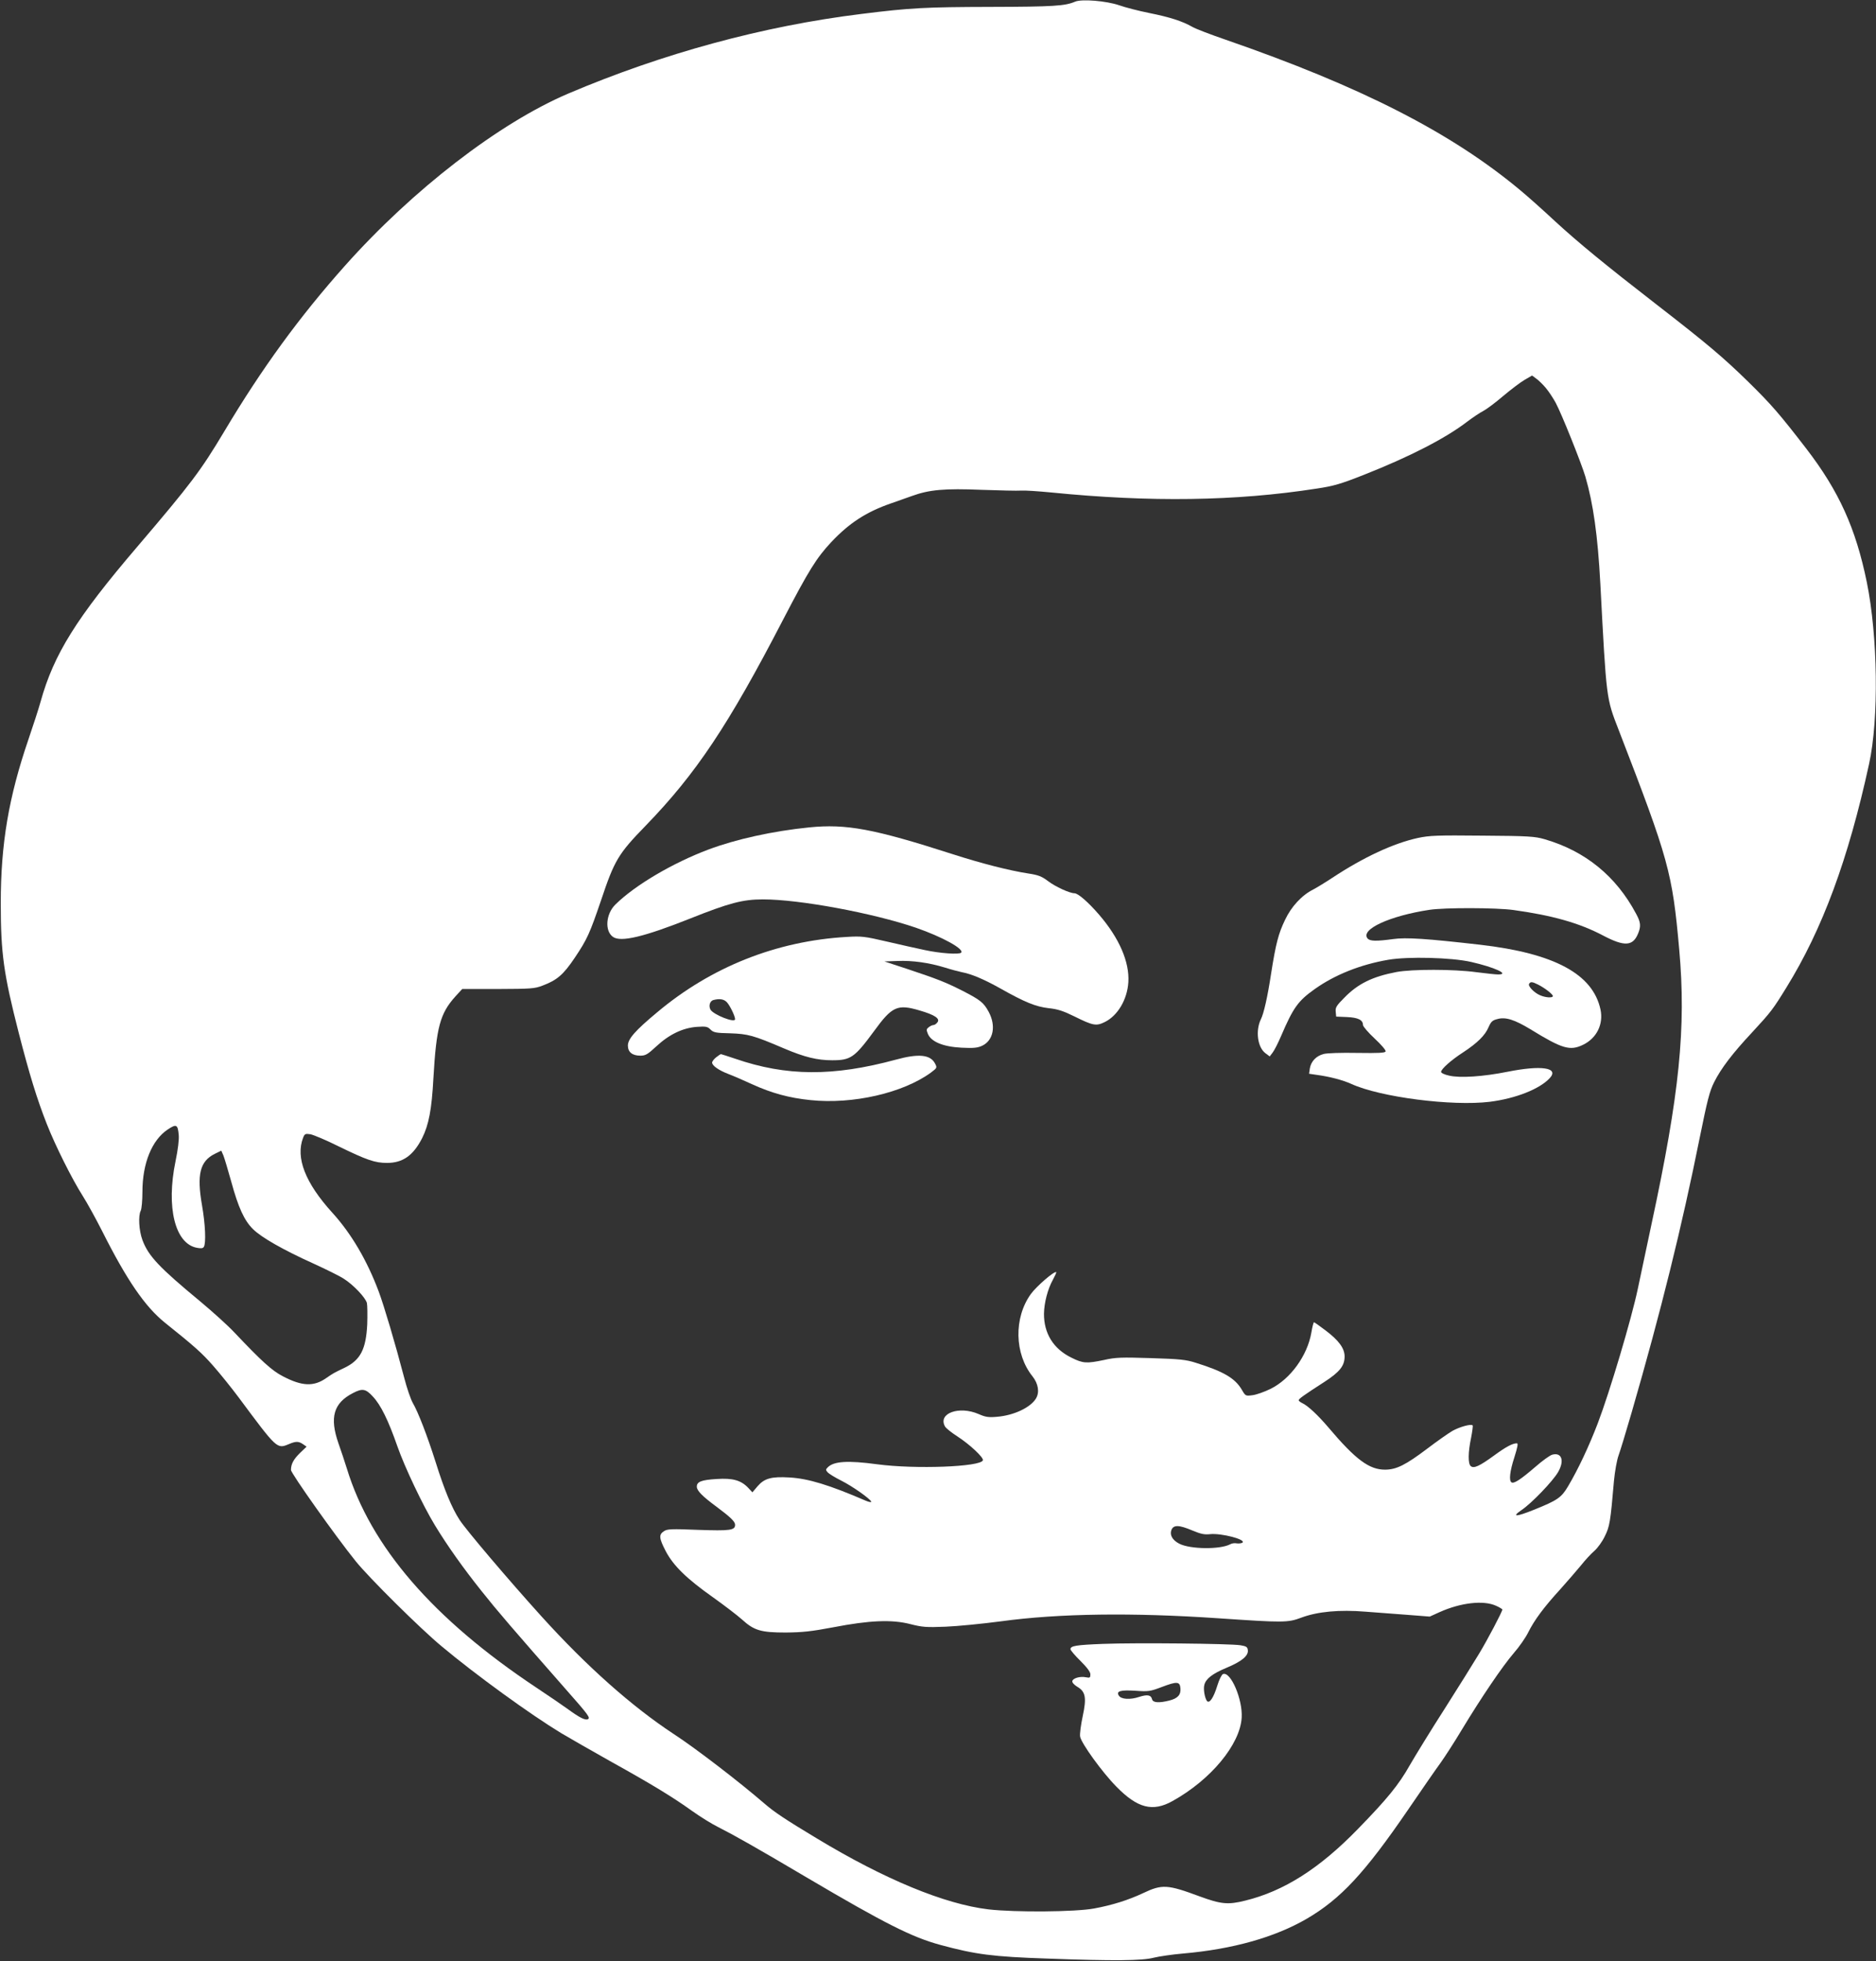
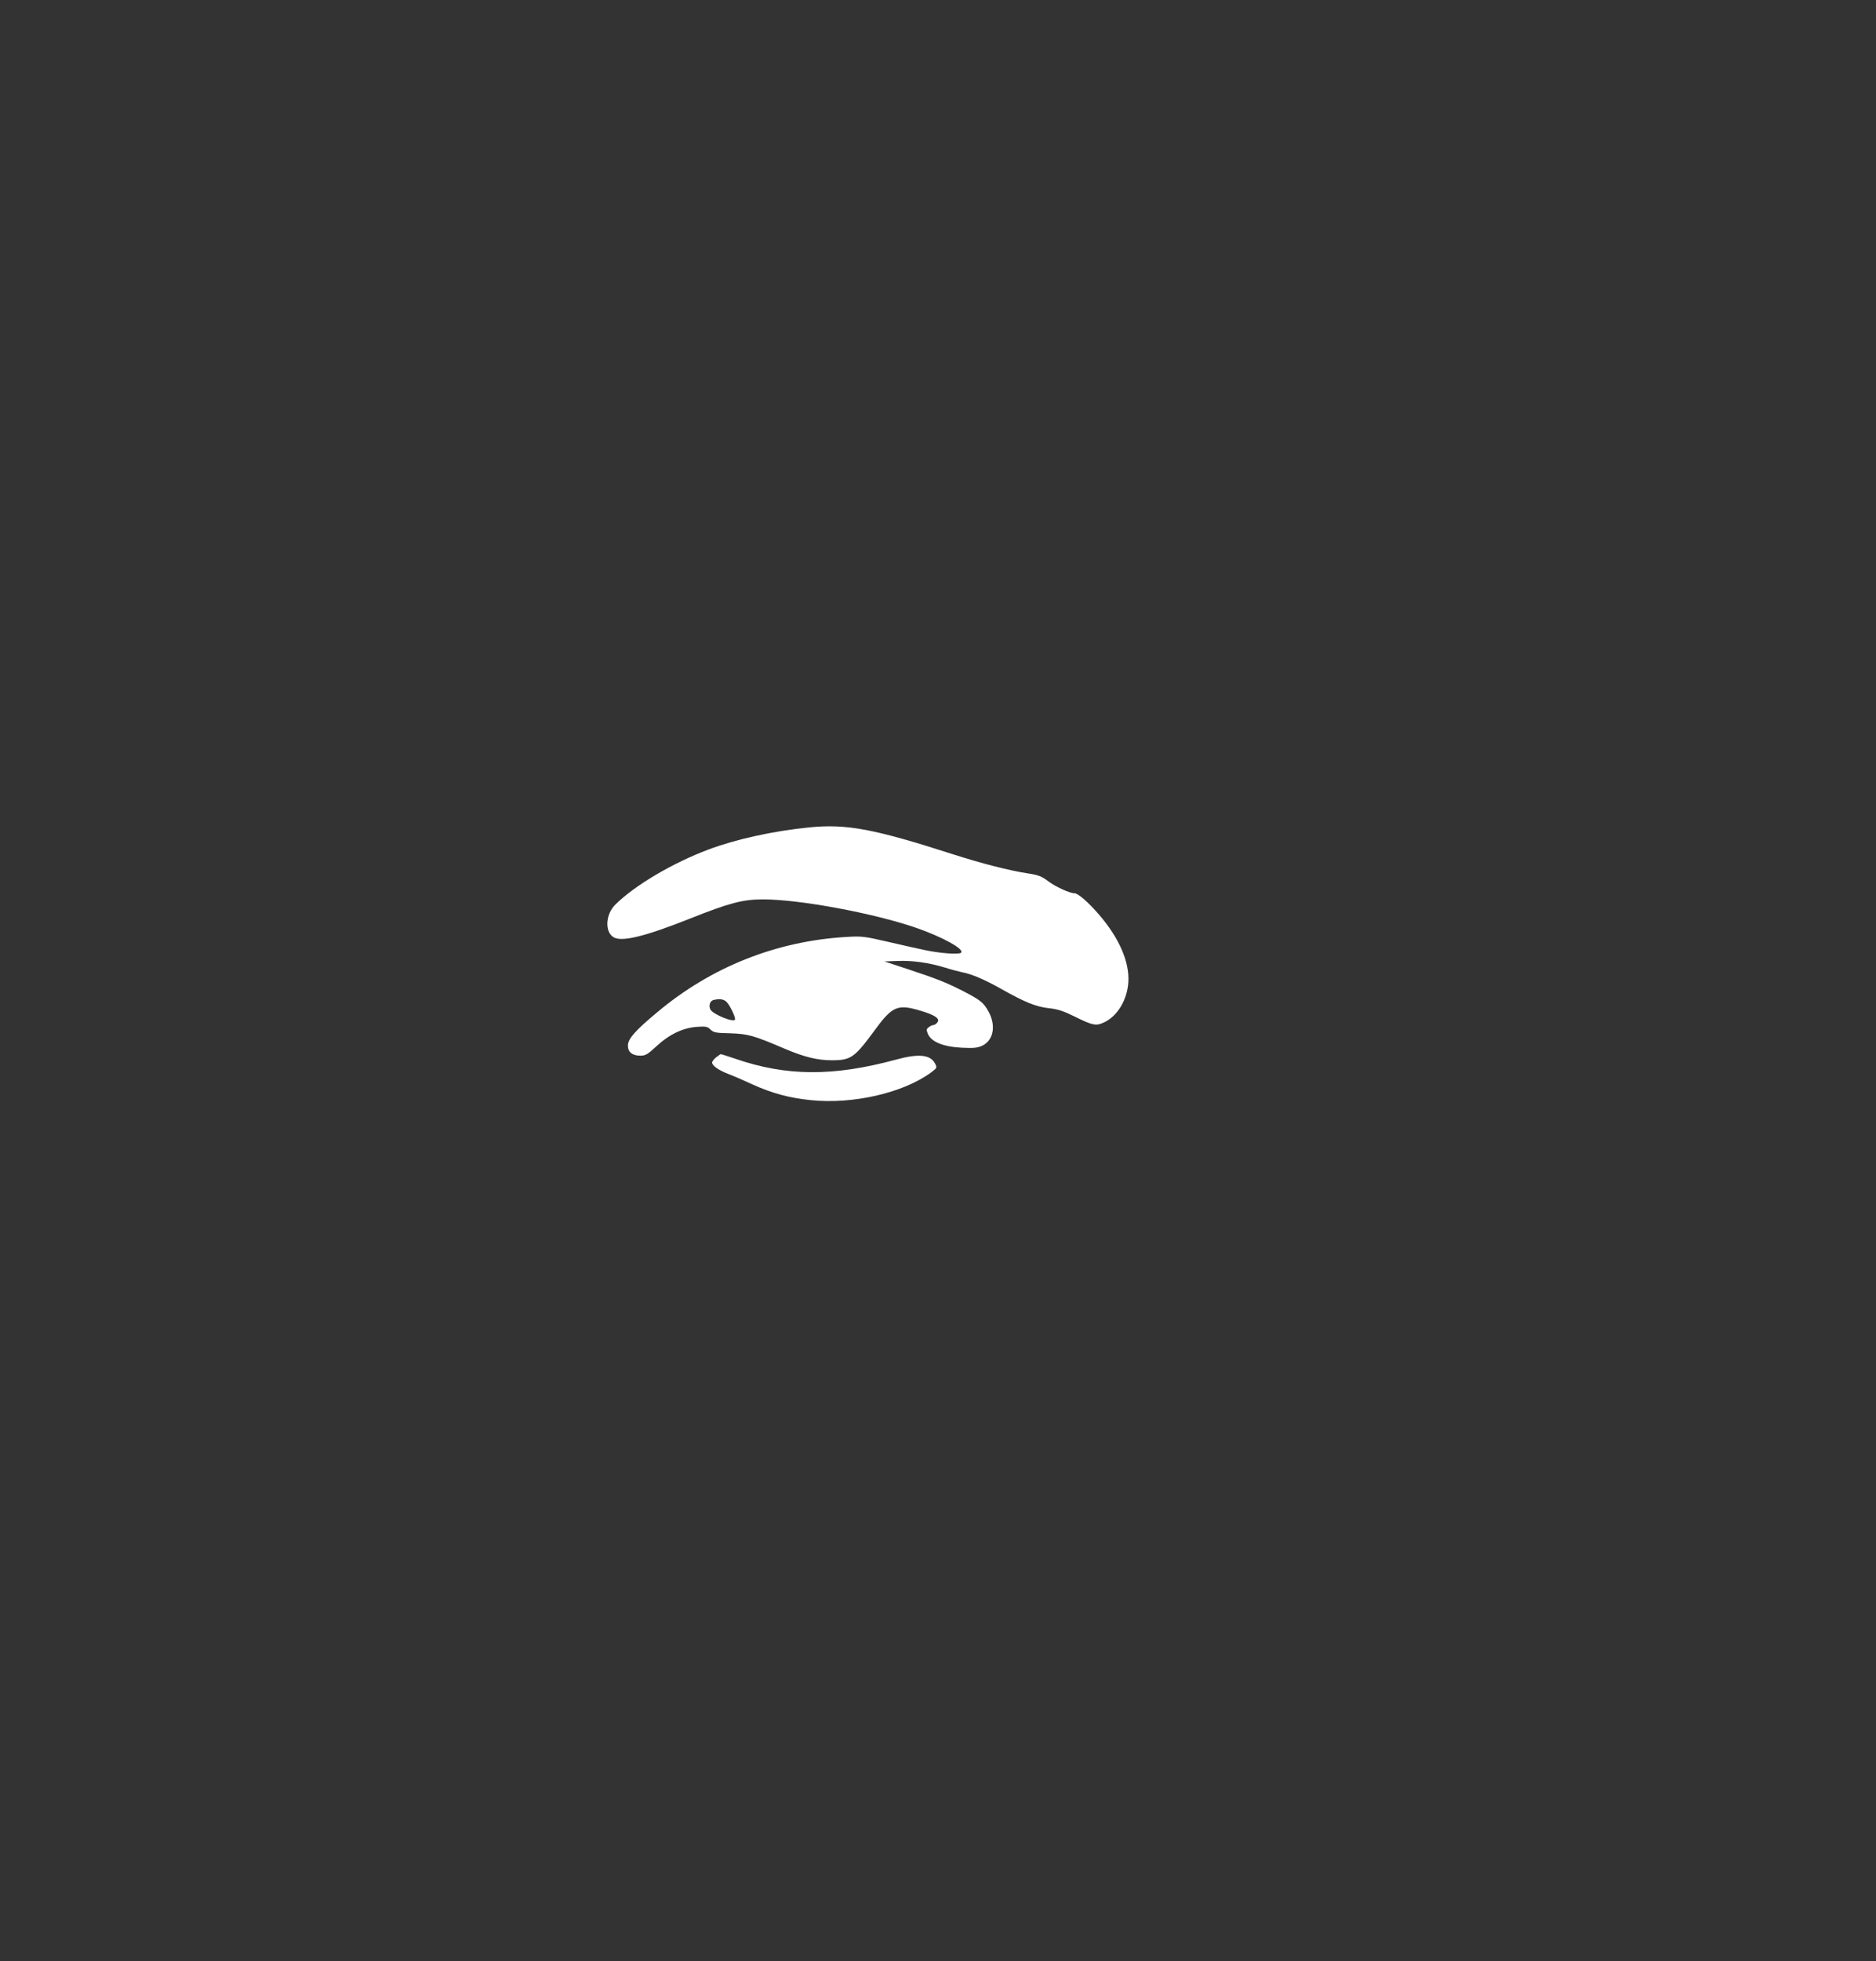
<svg xmlns="http://www.w3.org/2000/svg" version="1.0" width="1225pt" height="1280pt" viewBox="0 0 1225 1280" preserveAspectRatio="xMidYMid meet">
  <rect x="0" y="0" width="1225" height="1280" fill="#333333" stroke="none" />
  <g transform="translate(0,1280) scale(0.1,-0.1)" fill="#ffffff" stroke="none">
-     <path d="M7020 12789 c-66 -28 -139 -33 -550 -34 -427 -1 -525 -6 -845 -46 -642 -79 -1299 -258 -1915 -520 -452 -193 -1015 -627 -1458 -1124 -296 -332 -542 -669 -787 -1080 -155 -259 -216 -340 -570 -755 -395 -462 -544 -700 -630 -1010 -13 -47 -49 -157 -79 -245 -129 -377 -181 -681 -181 -1070 0 -329 19 -462 117 -845 70 -272 119 -432 184 -597 56 -142 164 -358 234 -468 28 -44 85 -147 127 -230 161 -320 280 -493 409 -597 195 -156 242 -198 315 -281 45 -51 120 -144 167 -207 252 -339 250 -338 329 -305 45 19 63 19 92 -1 l23 -16 -42 -40 c-43 -42 -60 -73 -60 -112 0 -22 290 -431 423 -596 88 -109 422 -440 562 -556 224 -187 577 -443 780 -566 50 -30 194 -112 320 -183 279 -155 409 -235 535 -325 52 -37 129 -85 170 -105 99 -50 247 -133 580 -330 509 -300 686 -389 871 -439 229 -62 341 -77 699 -89 437 -16 619 -14 695 6 33 8 119 21 190 27 324 28 600 106 808 227 221 129 378 298 659 708 90 132 187 272 215 310 28 39 90 135 138 215 130 215 266 415 339 500 36 41 79 103 95 136 40 80 101 163 210 282 48 54 109 124 136 157 26 33 65 75 86 93 21 18 52 61 68 95 32 64 37 94 60 363 6 62 19 135 30 165 11 30 49 155 85 279 193 666 328 1213 445 1795 50 246 64 302 94 362 46 91 119 187 248 325 123 133 136 150 224 293 235 380 404 836 540 1460 64 292 57 833 -15 1185 -72 352 -182 595 -396 873 -173 224 -227 287 -378 435 -164 160 -264 245 -601 506 -328 254 -510 403 -663 544 -75 70 -175 159 -222 198 -452 378 -1042 679 -1930 986 -96 33 -193 70 -215 83 -65 37 -146 63 -280 90 -70 14 -159 37 -198 51 -82 28 -244 42 -287 23z m3073 -2520 c19 -22 48 -66 65 -97 39 -72 168 -395 194 -482 52 -178 81 -385 98 -700 40 -760 38 -744 120 -955 327 -846 350 -928 395 -1431 46 -512 2 -944 -181 -1794 -30 -140 -70 -329 -89 -420 -41 -196 -184 -676 -262 -880 -58 -151 -127 -298 -194 -411 -44 -74 -69 -91 -223 -153 -117 -47 -148 -48 -81 -2 66 44 205 189 239 248 43 74 24 130 -37 114 -15 -3 -66 -40 -114 -82 -93 -80 -137 -109 -153 -99 -18 11 -11 73 19 165 21 67 25 90 16 90 -28 0 -70 -22 -148 -79 -96 -70 -133 -87 -153 -70 -19 15 -18 91 2 185 8 42 13 78 10 81 -11 11 -85 -10 -132 -36 -27 -16 -100 -67 -163 -115 -143 -108 -202 -137 -275 -138 -104 -1 -193 64 -373 277 -69 81 -134 141 -169 157 -13 6 -24 15 -24 19 0 9 35 34 167 119 102 66 133 106 133 167 0 53 -38 105 -126 171 -38 29 -71 52 -74 52 -3 0 -11 -30 -17 -67 -26 -151 -137 -304 -267 -368 -39 -19 -92 -38 -117 -41 -46 -6 -46 -6 -71 37 -44 74 -119 118 -298 174 -65 21 -104 25 -295 31 -193 6 -230 5 -305 -12 -115 -24 -138 -23 -214 15 -117 57 -180 158 -179 287 1 70 24 161 59 223 13 24 23 46 21 48 -11 10 -130 -93 -166 -143 -112 -156 -107 -390 11 -537 38 -48 47 -104 23 -144 -35 -59 -144 -111 -255 -120 -55 -5 -75 -2 -120 18 -128 55 -266 5 -220 -80 5 -11 41 -40 80 -65 82 -53 174 -139 168 -157 -14 -43 -441 -59 -690 -26 -192 26 -284 20 -323 -20 -14 -14 -14 -17 -1 -32 9 -10 48 -34 88 -54 74 -37 190 -119 197 -138 1 -5 -14 -3 -35 6 -241 104 -377 145 -499 152 -118 7 -164 -6 -208 -57 l-34 -40 -28 30 c-47 49 -101 64 -205 57 -101 -6 -130 -18 -130 -50 0 -26 35 -62 130 -132 90 -67 120 -96 120 -117 0 -36 -33 -40 -241 -33 -176 7 -202 6 -224 -9 -34 -22 -32 -45 12 -130 50 -95 136 -179 307 -300 76 -54 162 -120 191 -146 79 -72 124 -85 285 -85 110 1 167 7 310 34 238 46 383 52 504 21 79 -20 104 -22 230 -17 77 3 240 19 361 35 381 52 861 58 1420 20 427 -29 454 -29 542 4 107 40 249 53 420 39 76 -6 201 -15 278 -21 l141 -11 64 29 c138 62 286 79 368 42 23 -10 42 -22 42 -25 0 -13 -97 -198 -153 -290 -33 -55 -133 -215 -222 -355 -90 -140 -193 -308 -230 -372 -71 -126 -147 -219 -335 -412 -253 -261 -486 -409 -740 -471 -112 -28 -158 -23 -297 28 -210 78 -245 80 -369 21 -96 -45 -200 -78 -319 -100 -122 -23 -515 -26 -690 -6 -287 34 -679 196 -1121 463 -211 127 -278 172 -344 229 -161 139 -447 359 -590 452 -275 181 -568 441 -864 768 -212 234 -494 566 -535 630 -51 78 -100 197 -157 379 -53 167 -114 326 -149 385 -13 23 -38 95 -55 161 -60 229 -132 471 -167 565 -76 203 -179 379 -304 516 -176 194 -240 358 -190 488 10 26 15 28 48 23 20 -4 102 -38 182 -78 187 -91 239 -109 318 -109 103 0 171 48 229 161 44 88 63 188 74 393 19 330 43 421 143 532 l45 49 233 0 c215 1 239 2 291 22 96 36 137 72 211 182 81 121 97 156 172 376 87 260 112 302 290 485 330 340 542 658 898 1345 168 323 218 403 315 507 118 125 229 197 391 253 36 13 98 34 136 48 113 41 212 50 455 40 118 -4 234 -7 257 -5 24 2 111 -4 195 -12 650 -65 1207 -57 1735 25 113 17 157 30 309 90 299 118 533 238 676 348 36 27 82 58 104 69 21 11 80 55 129 97 50 42 112 89 139 105 l50 29 27 -20 c16 -11 43 -38 62 -60z m-8926 -4876 c3 -30 -5 -96 -21 -173 -62 -300 -3 -538 140 -564 26 -5 39 -4 45 6 15 23 10 147 -12 272 -35 201 -13 287 83 335 l43 21 14 -32 c7 -18 30 -95 51 -170 46 -169 85 -254 142 -310 54 -54 198 -136 393 -224 83 -38 173 -82 200 -100 62 -39 142 -123 151 -159 3 -14 4 -77 2 -138 -8 -163 -44 -233 -146 -283 -75 -36 -73 -35 -120 -67 -83 -59 -160 -55 -286 11 -71 37 -136 96 -316 286 -41 44 -140 133 -220 200 -271 224 -341 298 -380 403 -23 62 -28 159 -11 191 6 12 11 67 11 123 0 187 62 338 165 407 57 38 66 33 72 -35z m1267 -1707 c53 -56 102 -157 161 -326 48 -137 167 -387 245 -515 82 -135 186 -281 305 -430 104 -131 197 -239 558 -650 138 -156 152 -176 137 -185 -17 -10 -54 8 -136 68 -32 23 -124 86 -204 139 -671 446 -1079 918 -1235 1428 -14 44 -38 118 -55 165 -59 169 -32 263 95 328 61 32 83 28 129 -22z m5352 -875 c55 -23 79 -28 115 -24 74 8 242 -36 211 -56 -7 -4 -24 -6 -37 -4 -12 3 -32 0 -42 -6 -66 -35 -262 -33 -333 4 -44 23 -63 56 -51 89 14 35 49 34 137 -3z" />
    <path d="M5285 7400 c-238 -24 -479 -77 -660 -145 -231 -87 -477 -231 -606 -358 -63 -61 -72 -173 -16 -212 51 -36 204 1 501 119 256 102 345 126 478 126 239 0 718 -89 999 -185 173 -60 318 -140 295 -163 -14 -13 -139 -4 -236 17 -52 11 -165 36 -250 56 -143 33 -163 36 -260 30 -459 -26 -887 -196 -1240 -493 -142 -118 -190 -173 -190 -216 0 -43 29 -66 82 -66 33 0 48 9 104 61 84 78 172 120 264 127 60 4 70 2 89 -17 20 -20 35 -23 129 -25 116 -4 151 -13 352 -99 134 -57 217 -77 314 -77 121 0 146 17 274 191 117 161 152 177 297 134 100 -29 137 -54 115 -79 -7 -9 -18 -16 -24 -16 -7 0 -21 -6 -31 -14 -16 -12 -17 -17 -6 -44 22 -52 101 -84 220 -90 79 -4 105 -1 135 13 73 35 91 130 42 221 -33 61 -55 78 -172 138 -113 57 -163 76 -354 140 l-155 51 85 3 c99 4 205 -11 310 -43 41 -13 91 -26 110 -30 64 -12 144 -46 250 -105 163 -92 233 -120 317 -130 59 -6 96 -18 169 -54 121 -60 142 -64 197 -37 85 41 148 147 155 261 8 132 -60 288 -191 440 -70 81 -137 140 -161 140 -31 0 -125 43 -172 79 -41 31 -63 40 -129 50 -124 19 -308 66 -497 127 -513 165 -692 198 -933 174z m-538 -1142 c20 -22 53 -90 53 -110 0 -27 -143 30 -161 63 -13 25 -3 56 19 62 41 11 70 6 89 -15z" />
-     <path d="M9259 7331 c-160 -35 -354 -125 -559 -260 -47 -31 -103 -65 -124 -76 -76 -38 -144 -112 -185 -199 -43 -89 -60 -154 -91 -351 -23 -152 -48 -260 -66 -296 -37 -75 -23 -184 29 -223 l28 -21 19 25 c11 14 36 63 56 110 79 184 110 227 218 304 132 94 300 161 482 192 130 22 409 15 539 -14 154 -35 257 -82 177 -82 -16 0 -80 7 -143 15 -145 20 -419 20 -520 1 -157 -30 -252 -76 -342 -169 -50 -50 -58 -63 -55 -90 l3 -32 70 -3 c73 -3 105 -19 105 -52 0 -9 34 -49 76 -88 42 -39 74 -76 72 -84 -4 -10 -42 -12 -185 -10 -107 2 -196 -1 -220 -7 -49 -13 -82 -48 -90 -94 l-5 -35 48 -7 c89 -12 171 -34 227 -59 189 -87 659 -147 905 -117 168 21 326 83 392 155 62 68 -56 85 -276 41 -160 -32 -312 -42 -382 -25 -29 6 -52 17 -52 24 0 19 68 79 146 129 91 60 142 110 164 163 16 36 25 45 58 53 53 15 112 -4 216 -67 208 -128 258 -142 343 -101 89 43 134 134 114 230 -50 232 -301 367 -786 423 -349 40 -484 49 -568 37 -110 -15 -152 -14 -167 4 -49 59 146 148 405 187 101 15 433 14 545 -1 255 -35 433 -85 588 -167 139 -73 194 -70 228 12 20 48 18 74 -12 129 -131 247 -333 411 -599 488 -63 18 -103 21 -405 23 -296 3 -345 1 -421 -15z m784 -957 c44 -22 97 -63 97 -75 0 -13 -46 -11 -83 5 -39 16 -82 61 -72 75 9 15 20 14 58 -5z" />
    <path d="M4676 5899 c-14 -11 -26 -27 -26 -34 0 -20 42 -50 107 -75 32 -12 101 -42 153 -66 129 -59 244 -90 382 -104 276 -29 603 46 786 179 41 31 42 32 28 59 -30 59 -107 67 -256 26 -410 -111 -715 -109 -1049 6 -48 16 -91 30 -93 30 -3 0 -17 -9 -32 -21z" />
-     <path d="M7205 2071 c-180 -7 -215 -13 -215 -35 0 -6 29 -41 65 -76 44 -44 65 -72 65 -88 0 -22 -3 -24 -29 -19 -38 8 -85 -6 -89 -25 -2 -9 12 -24 31 -36 56 -32 63 -72 37 -193 -12 -56 -20 -116 -17 -133 7 -43 144 -233 237 -327 138 -141 237 -166 366 -94 251 139 442 370 452 545 7 119 -72 303 -122 284 -9 -4 -25 -36 -37 -75 -25 -82 -53 -122 -69 -99 -14 22 -23 76 -16 103 10 40 52 73 145 112 99 41 145 79 139 116 -2 20 -11 25 -48 31 -66 11 -686 17 -895 9z m503 -289 c4 -43 -17 -67 -73 -81 -68 -17 -106 -14 -112 8 -7 29 -31 33 -84 16 -59 -20 -118 -16 -133 8 -19 30 10 38 109 32 84 -6 96 -4 170 24 100 38 119 37 123 -7z" />
  </g>
</svg>